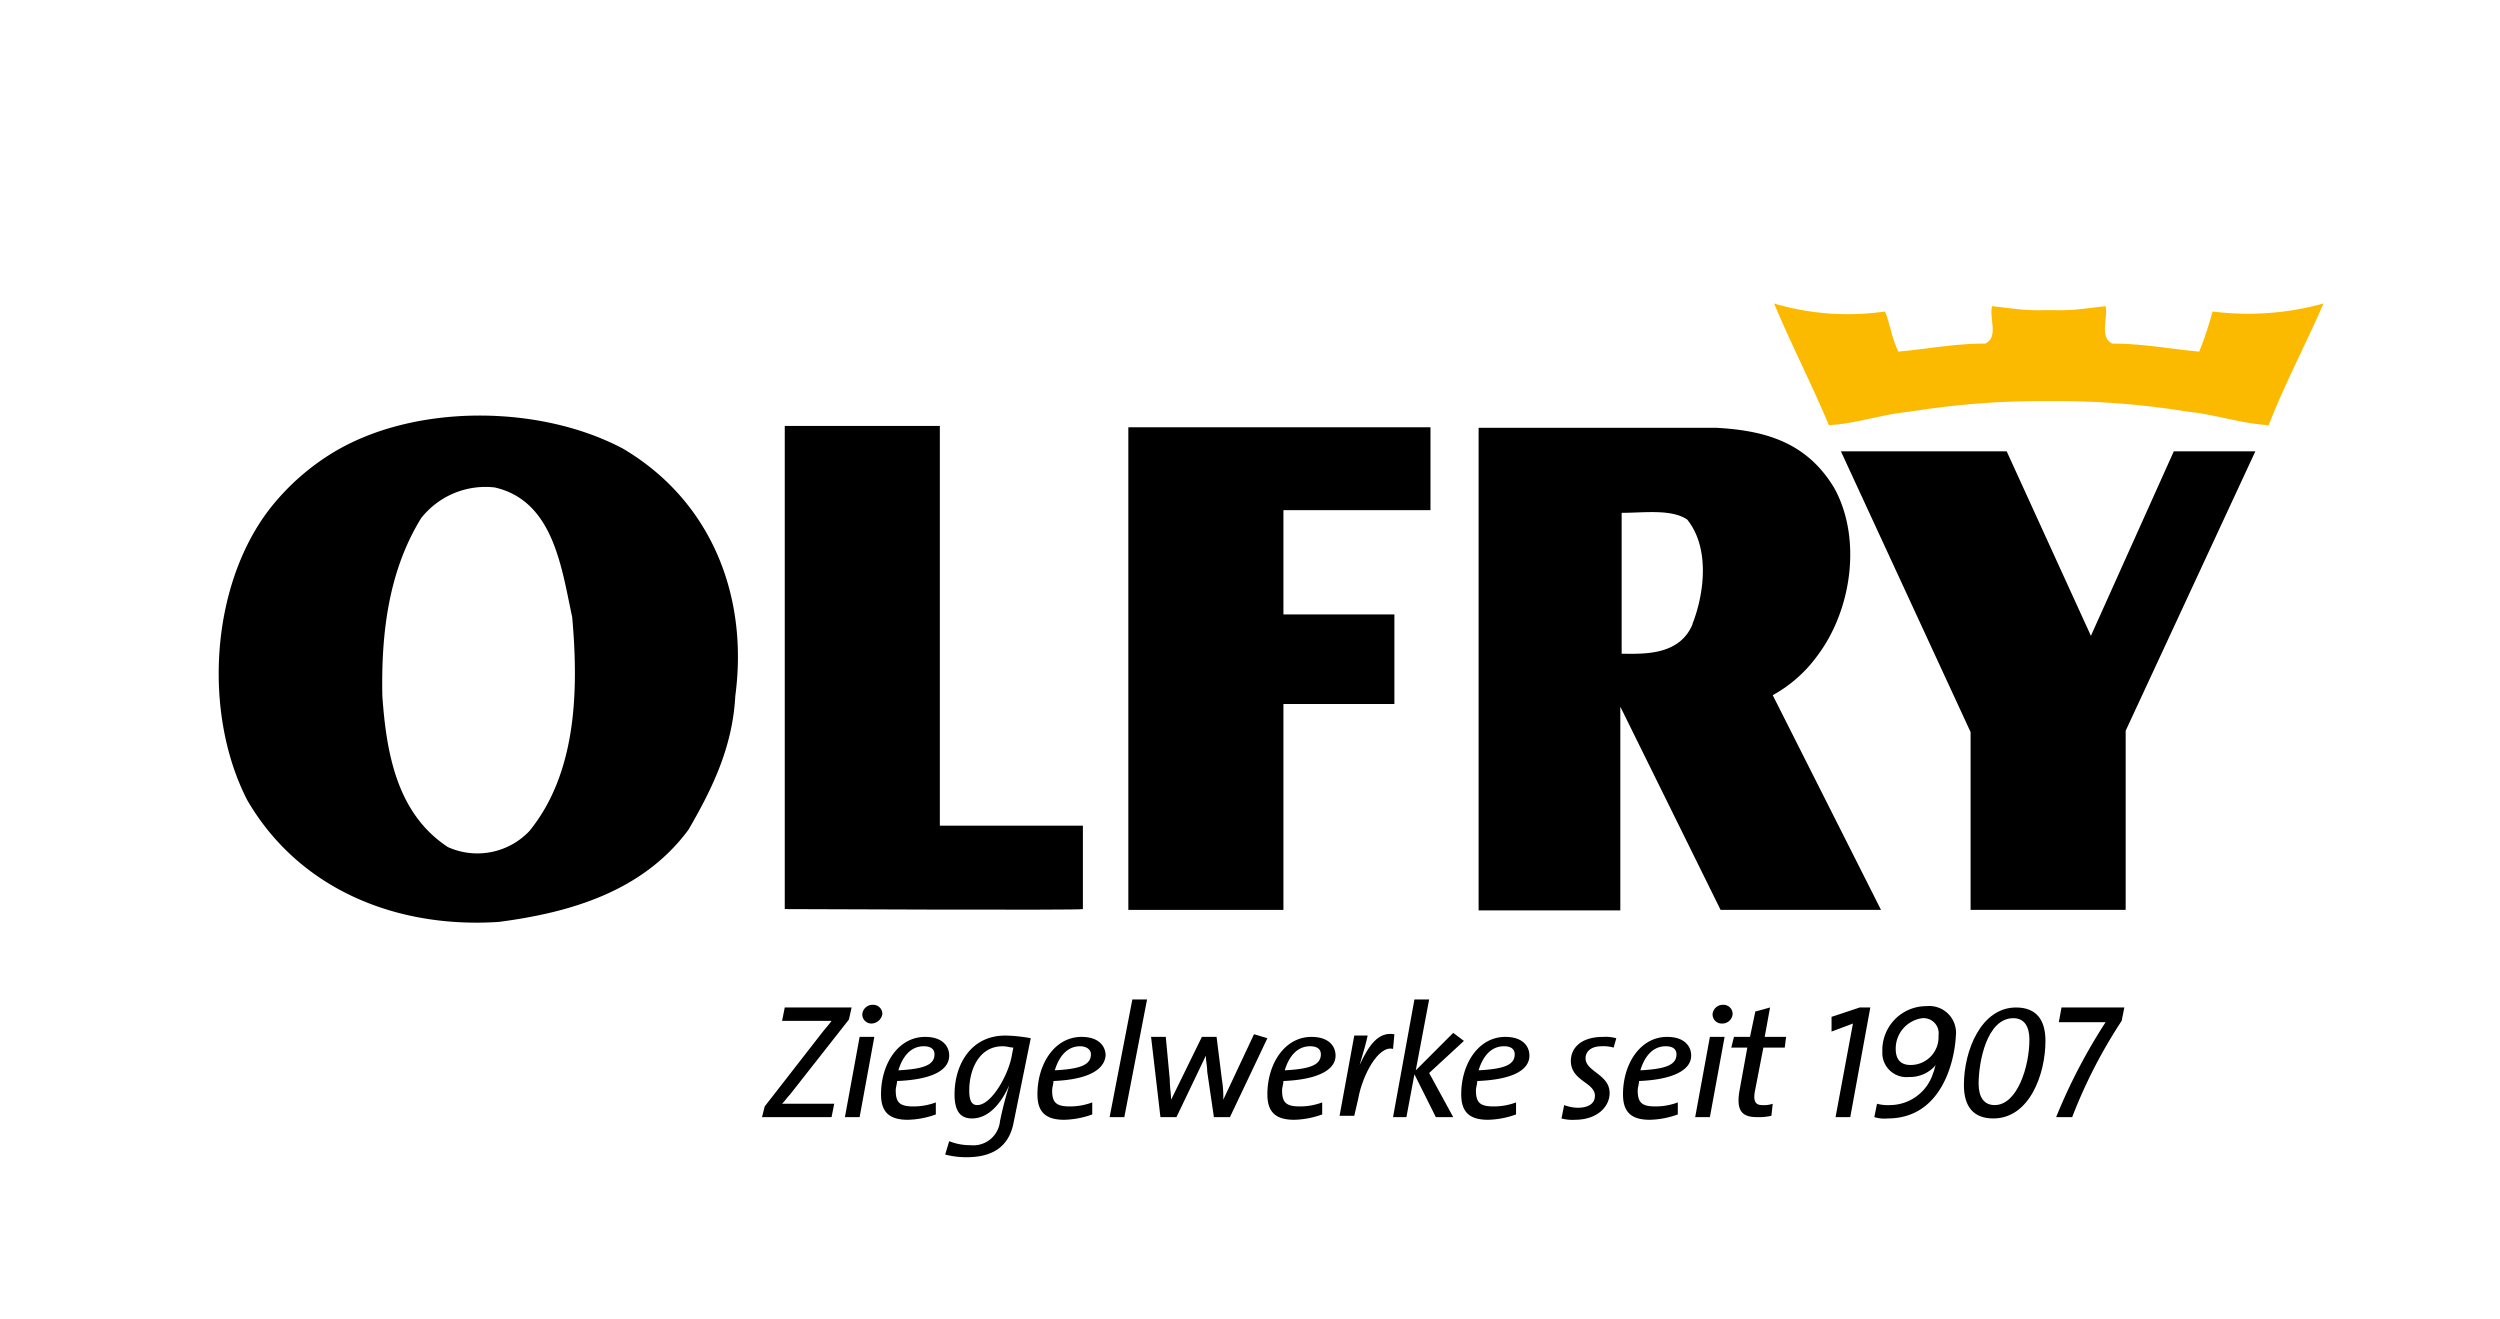
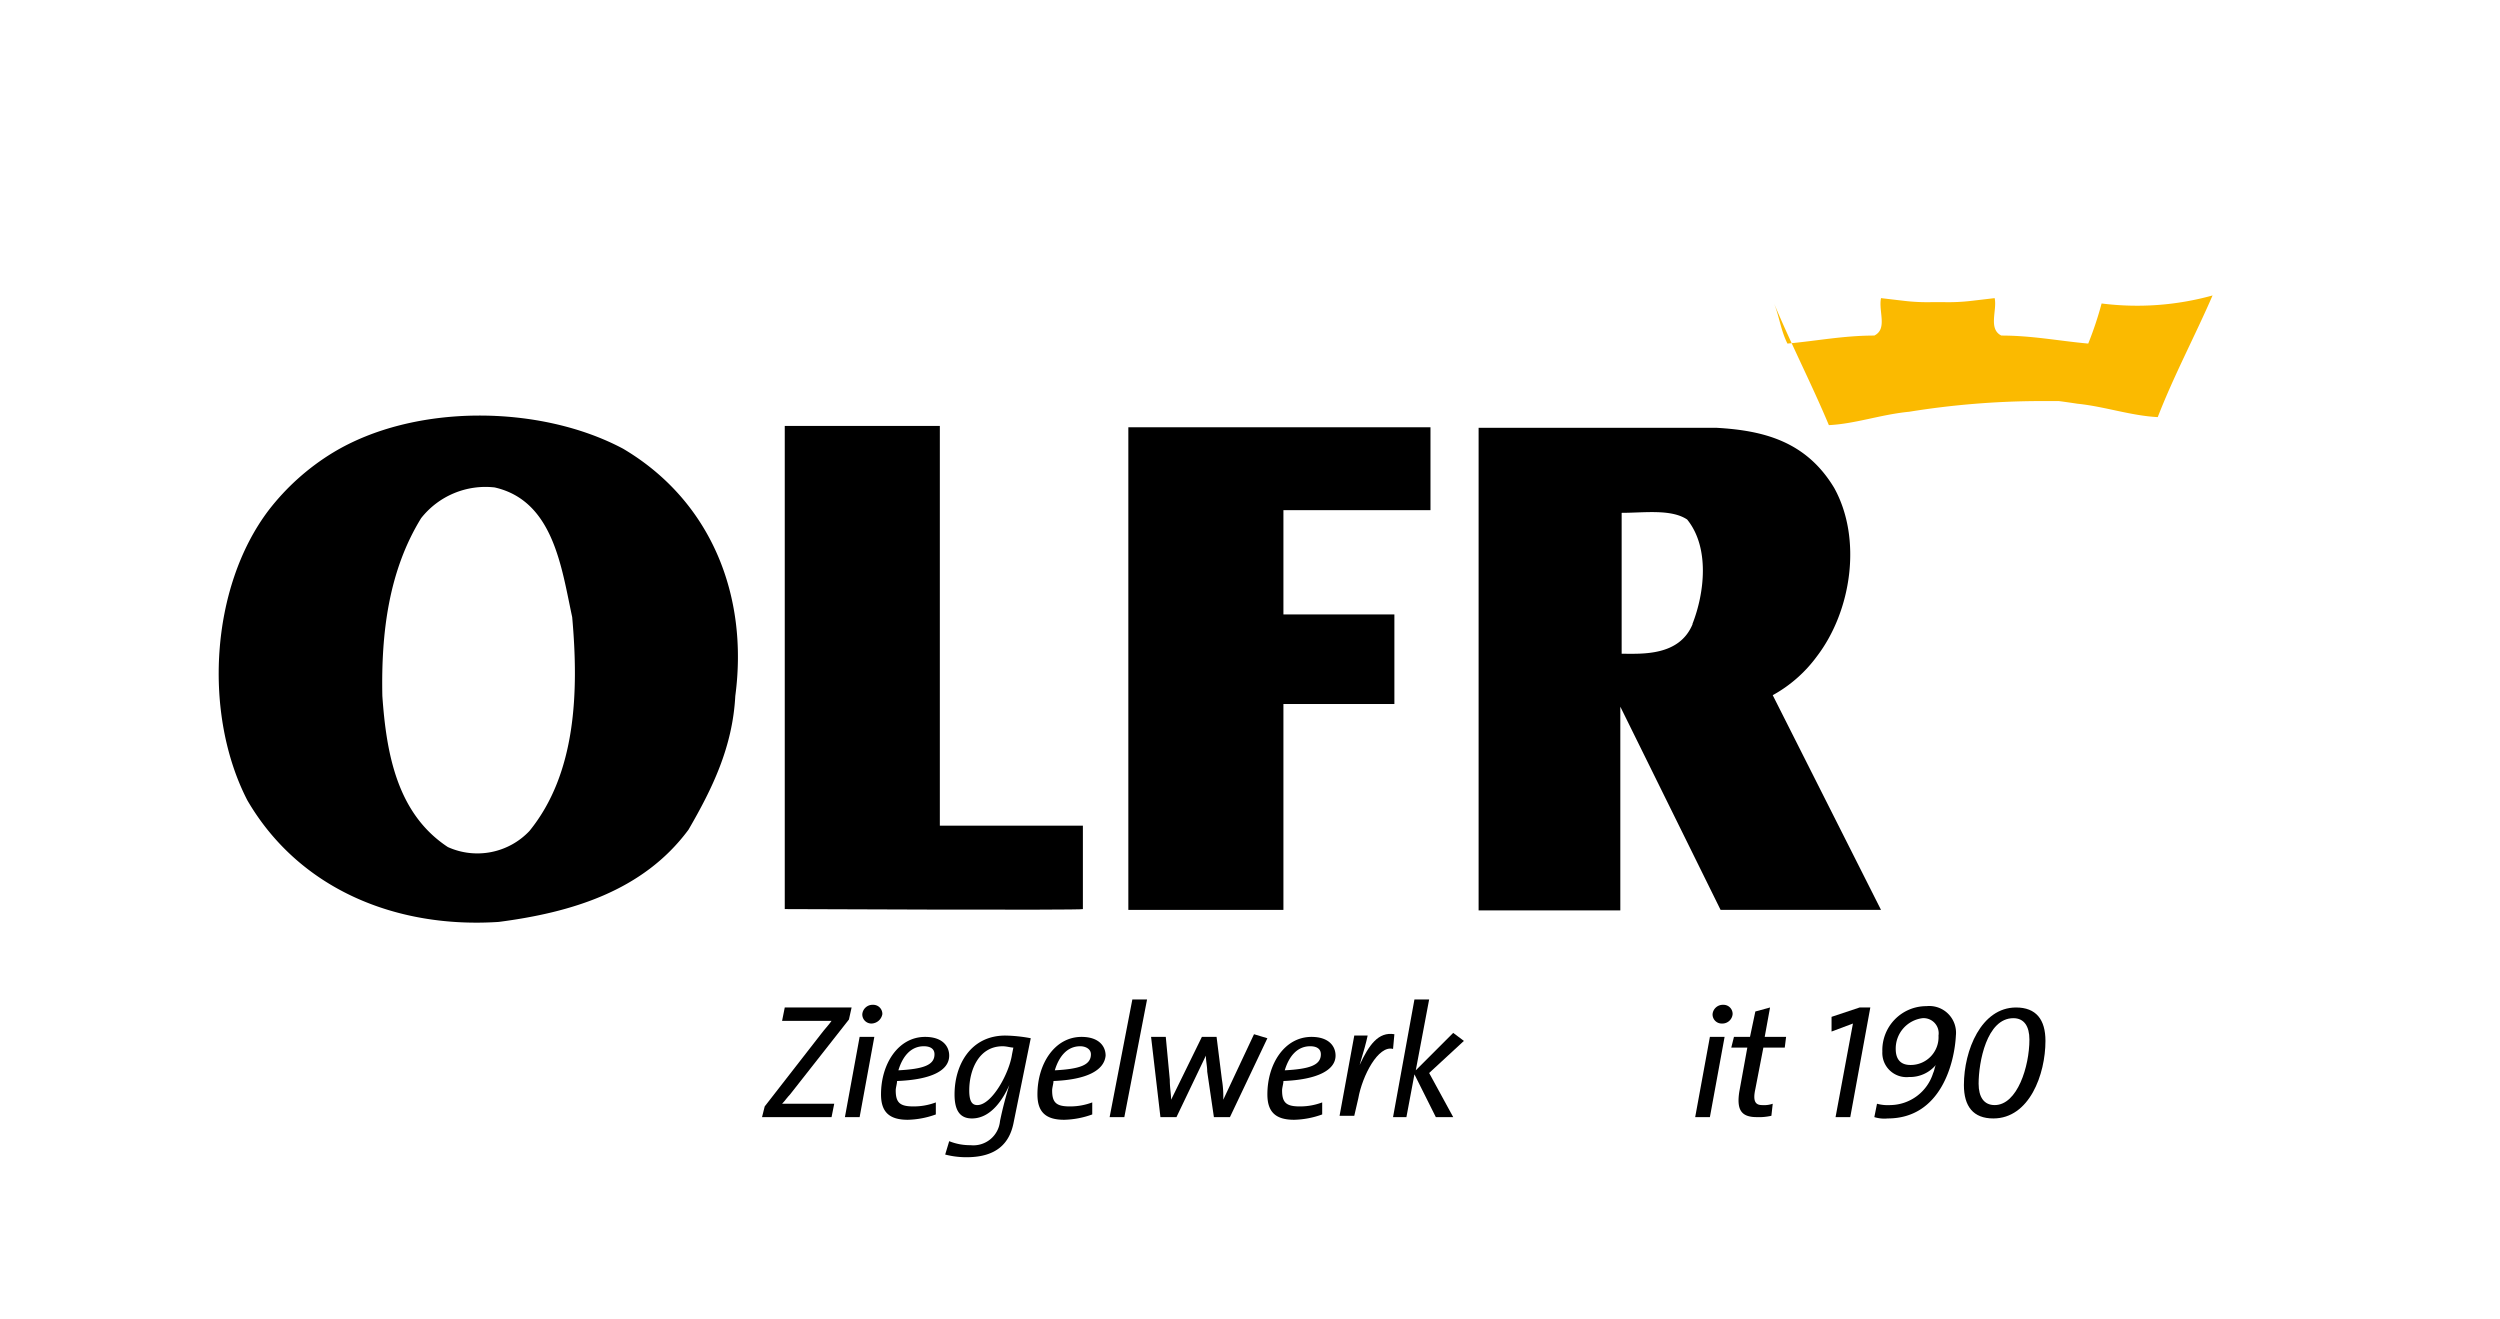
<svg xmlns="http://www.w3.org/2000/svg" id="Ebene_1" data-name="Ebene 1" viewBox="0 0 187 98.66">
  <defs>
    <style>.cls-1{fill:#fbba00;}</style>
  </defs>
  <title>olfry-ziegelwerke-logo</title>
  <path d="M46.6,33.56c-6.2-3.3-15.6-3.4-21.7.3a17.7,17.7,0,0,0-4.8,4.3c-4.4,5.8-4.9,15.3-1.6,21.7,3.9,6.7,11.2,9.6,18.8,9.1,5.4-.7,10.8-2.3,14.2-6.9,1.8-3.1,3.3-6.2,3.5-10,1-7.5-1.8-14.6-8.4-18.5m-7,28.6a5.36,5.36,0,0,1-6.1,1.2c-3.8-2.5-4.6-7-4.9-11.3-.1-4.8.5-9.4,2.9-13.3a6.13,6.13,0,0,1,5.5-2.3c4.4,1,5,6,5.8,9.7.5,5.6.3,11.7-3.2,16" />
  <path d="M70.2,61.76H81V68c0,.1-22.3,0-22.3,0V31.86H70.3v29.9Z" />
  <polygon points="84.4 31.96 84.4 68.06 96 68.06 96 52.66 104.3 52.66 104.3 45.96 96 45.96 96 38.16 107 38.16 107 31.96 84.4 31.96" />
-   <polygon points="156.4 47.56 150.1 33.76 137.7 33.76 147.4 54.76 147.4 68.06 159 68.06 159 54.66 168.7 33.76 162.6 33.76 156.4 47.56" />
  <path d="M132.6,52a10.18,10.18,0,0,0,3.3-2.9c2.6-3.4,3.4-8.8,1.3-12.6-2.1-3.5-5.3-4.3-8.8-4.5H110.6v36.1h10.6V52.86l7.5,15.2h12Zm-6-5.3c-1,2.4-3.8,2.2-5.3,2.2V38.36c1.7,0,3.7-.3,4.9.5,1.7,2.1,1.3,5.5.4,7.8" />
-   <path class="cls-1" d="M152.5,30a62.43,62.43,0,0,0-9.7.8c-2.1.2-4,.9-6,1-1.3-3.1-2.8-6-4.1-9.1a19.4,19.4,0,0,0,8.3.6c.4,1,.5,2,1,3,2.2-.2,4.2-.6,6.5-.6,1-.5.3-1.8.5-2.8l1.7.2a14.77,14.77,0,0,0,2.1.1h.9a14.77,14.77,0,0,0,2.1-.1l1.7-.2c.2.9-.5,2.3.5,2.8,2.3,0,4.3.4,6.5.6a26.37,26.37,0,0,0,1-3,21.11,21.11,0,0,0,8.3-.6c-1.3,3-2.9,6-4.1,9.1-2-.1-4-.8-6-1A61.43,61.43,0,0,0,154,30Z" />
+   <path class="cls-1" d="M152.5,30a62.43,62.43,0,0,0-9.7.8c-2.1.2-4,.9-6,1-1.3-3.1-2.8-6-4.1-9.1c.4,1,.5,2,1,3,2.2-.2,4.2-.6,6.5-.6,1-.5.3-1.8.5-2.8l1.7.2a14.77,14.77,0,0,0,2.1.1h.9a14.77,14.77,0,0,0,2.1-.1l1.7-.2c.2.9-.5,2.3.5,2.8,2.3,0,4.3.4,6.5.6a26.37,26.37,0,0,0,1-3,21.11,21.11,0,0,0,8.3-.6c-1.3,3-2.9,6-4.1,9.1-2-.1-4-.8-6-1A61.43,61.43,0,0,0,154,30Z" />
  <path d="M63.5,76.26l-4.4,5.6c-.2.2-.4.5-.6.7h3.9l-.2,1H57l.2-.8,4.2-5.4c.3-.4.6-.7.8-1H58.5l.2-1h5Z" />
  <path d="M64.3,83.56H63.2l1.1-6h1.1Zm.9-7a.68.68,0,0,1-.7-.7.77.77,0,0,1,.8-.7.68.68,0,0,1,.7.7.85.85,0,0,1-.8.7" />
  <path d="M67.1,80.86c0,.2-.1.5-.1.7,0,.9.3,1.2,1.3,1.2a4.67,4.67,0,0,0,1.7-.3v.9a6.54,6.54,0,0,1-2.1.4c-1.4,0-2-.6-2-1.9,0-2.3,1.3-4.3,3.3-4.3,1.3,0,1.8.7,1.8,1.4,0,1.1-1.3,1.8-3.9,1.9m2-2.6c-1,0-1.6.8-1.9,1.8,1.9-.1,2.7-.4,2.7-1.2,0-.4-.3-.6-.8-.6" />
  <path d="M75.8,84.06c-.3,1.4-1.2,2.5-3.5,2.5a6.27,6.27,0,0,1-1.6-.2l.3-1a4.15,4.15,0,0,0,1.6.3,2,2,0,0,0,2.2-1.8,27.45,27.45,0,0,1,.7-2.7h0c-.4.9-1.3,2.5-2.8,2.5-.9,0-1.3-.6-1.3-1.8,0-2.2,1.2-4.4,3.8-4.4a11.08,11.08,0,0,1,1.9.2Zm-.8-5.8c-1.8,0-2.5,1.8-2.5,3.3,0,.8.2,1.1.6,1.1,1.1,0,2.4-2.4,2.6-3.8l.1-.5c-.2,0-.5-.1-.8-.1" />
  <path d="M78.8,80.86c0,.2-.1.5-.1.7,0,.9.3,1.2,1.3,1.2a4.67,4.67,0,0,0,1.7-.3v.9a6.54,6.54,0,0,1-2.1.4c-1.4,0-2-.6-2-1.9,0-2.3,1.3-4.3,3.3-4.3,1.3,0,1.8.7,1.8,1.4-.1,1.1-1.4,1.8-3.9,1.9m2-2.6c-1,0-1.6.8-1.9,1.8,1.9-.1,2.7-.4,2.7-1.2,0-.4-.4-.6-.8-.6" />
  <polygon points="84.1 83.56 83 83.56 84.7 74.76 85.8 74.76 84.1 83.56" />
  <path d="M92,83.56H90.8l-.5-3.4c0-.4-.1-.8-.1-1.2h0L88,83.56H86.8l-.7-6h1.1l.3,3.2c0,.6.1,1.1.1,1.5h0l2.3-4.7H91l.4,3.2a7.57,7.57,0,0,1,.1,1.5h0l2.3-4.9,1,.3Z" />
  <path d="M96,80.86c0,.2-.1.5-.1.7,0,.9.3,1.2,1.3,1.2a4.67,4.67,0,0,0,1.7-.3v.9a6.54,6.54,0,0,1-2.1.4c-1.4,0-2-.6-2-1.9,0-2.3,1.3-4.3,3.3-4.3,1.3,0,1.8.7,1.8,1.4,0,1.1-1.4,1.8-3.9,1.9m2-2.6c-1,0-1.6.8-1.9,1.8,1.9-.1,2.7-.4,2.7-1.2,0-.4-.3-.6-.8-.6" />
  <path d="M104.2,78.46c-1.1-.3-2.3,2-2.6,3.7l-.3,1.3h-1.1l1.1-6h1c-.1.5-.3,1.2-.6,2.2h0c.7-1.5,1.4-2.5,2.6-2.3Z" />
  <polygon points="106.9 80.26 108.7 83.56 107.4 83.56 105.8 80.36 105.2 83.56 104.2 83.56 105.8 74.76 106.9 74.76 105.9 80.06 108.7 77.26 109.5 77.86 106.9 80.26" />
-   <path d="M110.5,80.86c0,.2-.1.5-.1.7,0,.9.3,1.2,1.3,1.2a4.67,4.67,0,0,0,1.7-.3v.9a6.54,6.54,0,0,1-2.1.4c-1.4,0-2-.6-2-1.9,0-2.3,1.3-4.3,3.3-4.3,1.3,0,1.8.7,1.8,1.4,0,1.1-1.3,1.8-3.9,1.9m2-2.6c-1,0-1.6.8-1.9,1.8,1.9-.1,2.7-.4,2.7-1.2,0-.4-.3-.6-.8-.6" />
-   <path d="M120.7,78.36a2.77,2.77,0,0,0-.9-.1c-.8,0-1.2.4-1.2.9,0,1,1.8,1.2,1.8,2.6,0,1-.9,2-2.6,2a3.08,3.08,0,0,1-1-.1l.2-1a3,3,0,0,0,1,.2c.8,0,1.3-.3,1.3-.9,0-1-1.8-1.1-1.8-2.6,0-1,.8-1.8,2.4-1.8a3.08,3.08,0,0,1,1,.1Z" />
-   <path d="M122.6,80.86c0,.2-.1.5-.1.7,0,.9.3,1.2,1.3,1.2a4.67,4.67,0,0,0,1.7-.3v.9a6.54,6.54,0,0,1-2.1.4c-1.4,0-2-.6-2-1.9,0-2.3,1.3-4.3,3.3-4.3,1.3,0,1.8.7,1.8,1.4,0,1.1-1.4,1.8-3.9,1.9m2-2.6c-1,0-1.6.8-1.9,1.8,1.9-.1,2.7-.4,2.7-1.2,0-.4-.3-.6-.8-.6" />
  <path d="M127.9,83.56h-1.1l1.1-6H129Zm.9-7a.68.68,0,0,1-.7-.7.77.77,0,0,1,.8-.7.68.68,0,0,1,.7.7.77.77,0,0,1-.8.7" />
  <path d="M133.5,78.36h-1.6l-.6,3.1c-.2.9,0,1.2.5,1.2a2,2,0,0,0,.8-.1l-.1.9a4.1,4.1,0,0,1-1.1.1c-1.2,0-1.5-.6-1.3-1.9l.6-3.3h-1.2l.2-.8h1.2l.4-1.9,1.1-.3-.4,2.2h1.6Z" />
  <polygon points="138.4 83.56 137.3 83.56 138.6 76.56 137 77.16 137 76.06 139.1 75.36 139.9 75.36 138.4 83.56" />
  <path d="M141.2,83.66a2.51,2.51,0,0,1-1-.1l.2-1a3.08,3.08,0,0,0,1,.1,3.4,3.4,0,0,0,3.2-2.4c.1-.2.1-.4.2-.6h0a2.52,2.52,0,0,1-2,.9,1.81,1.81,0,0,1-2-1.9,3.29,3.29,0,0,1,3.3-3.4,2,2,0,0,1,2.2,2.2c-.1,2-1.1,6.2-5.1,6.2m2.6-7.5a2.29,2.29,0,0,0-2,2.3c0,.7.3,1.2,1.1,1.2a2.08,2.08,0,0,0,2.1-2.2,1.13,1.13,0,0,0-1.2-1.3" />
  <path d="M149.1,83.66c-1.5,0-2.2-.9-2.2-2.5,0-2.6,1.3-5.8,3.9-5.8,1.5,0,2.2.9,2.2,2.5,0,2.5-1.2,5.8-3.9,5.8m1.5-7.5c-2,0-2.6,3.3-2.6,4.9,0,1,.4,1.6,1.2,1.6,1.7,0,2.6-2.9,2.6-4.9,0-1-.4-1.6-1.2-1.6" />
-   <path d="M158.7,76.36a37.8,37.8,0,0,0-3.7,7.2h-1.2a41.78,41.78,0,0,1,3.7-7.1H154l.2-1.1h4.7Z" />
</svg>